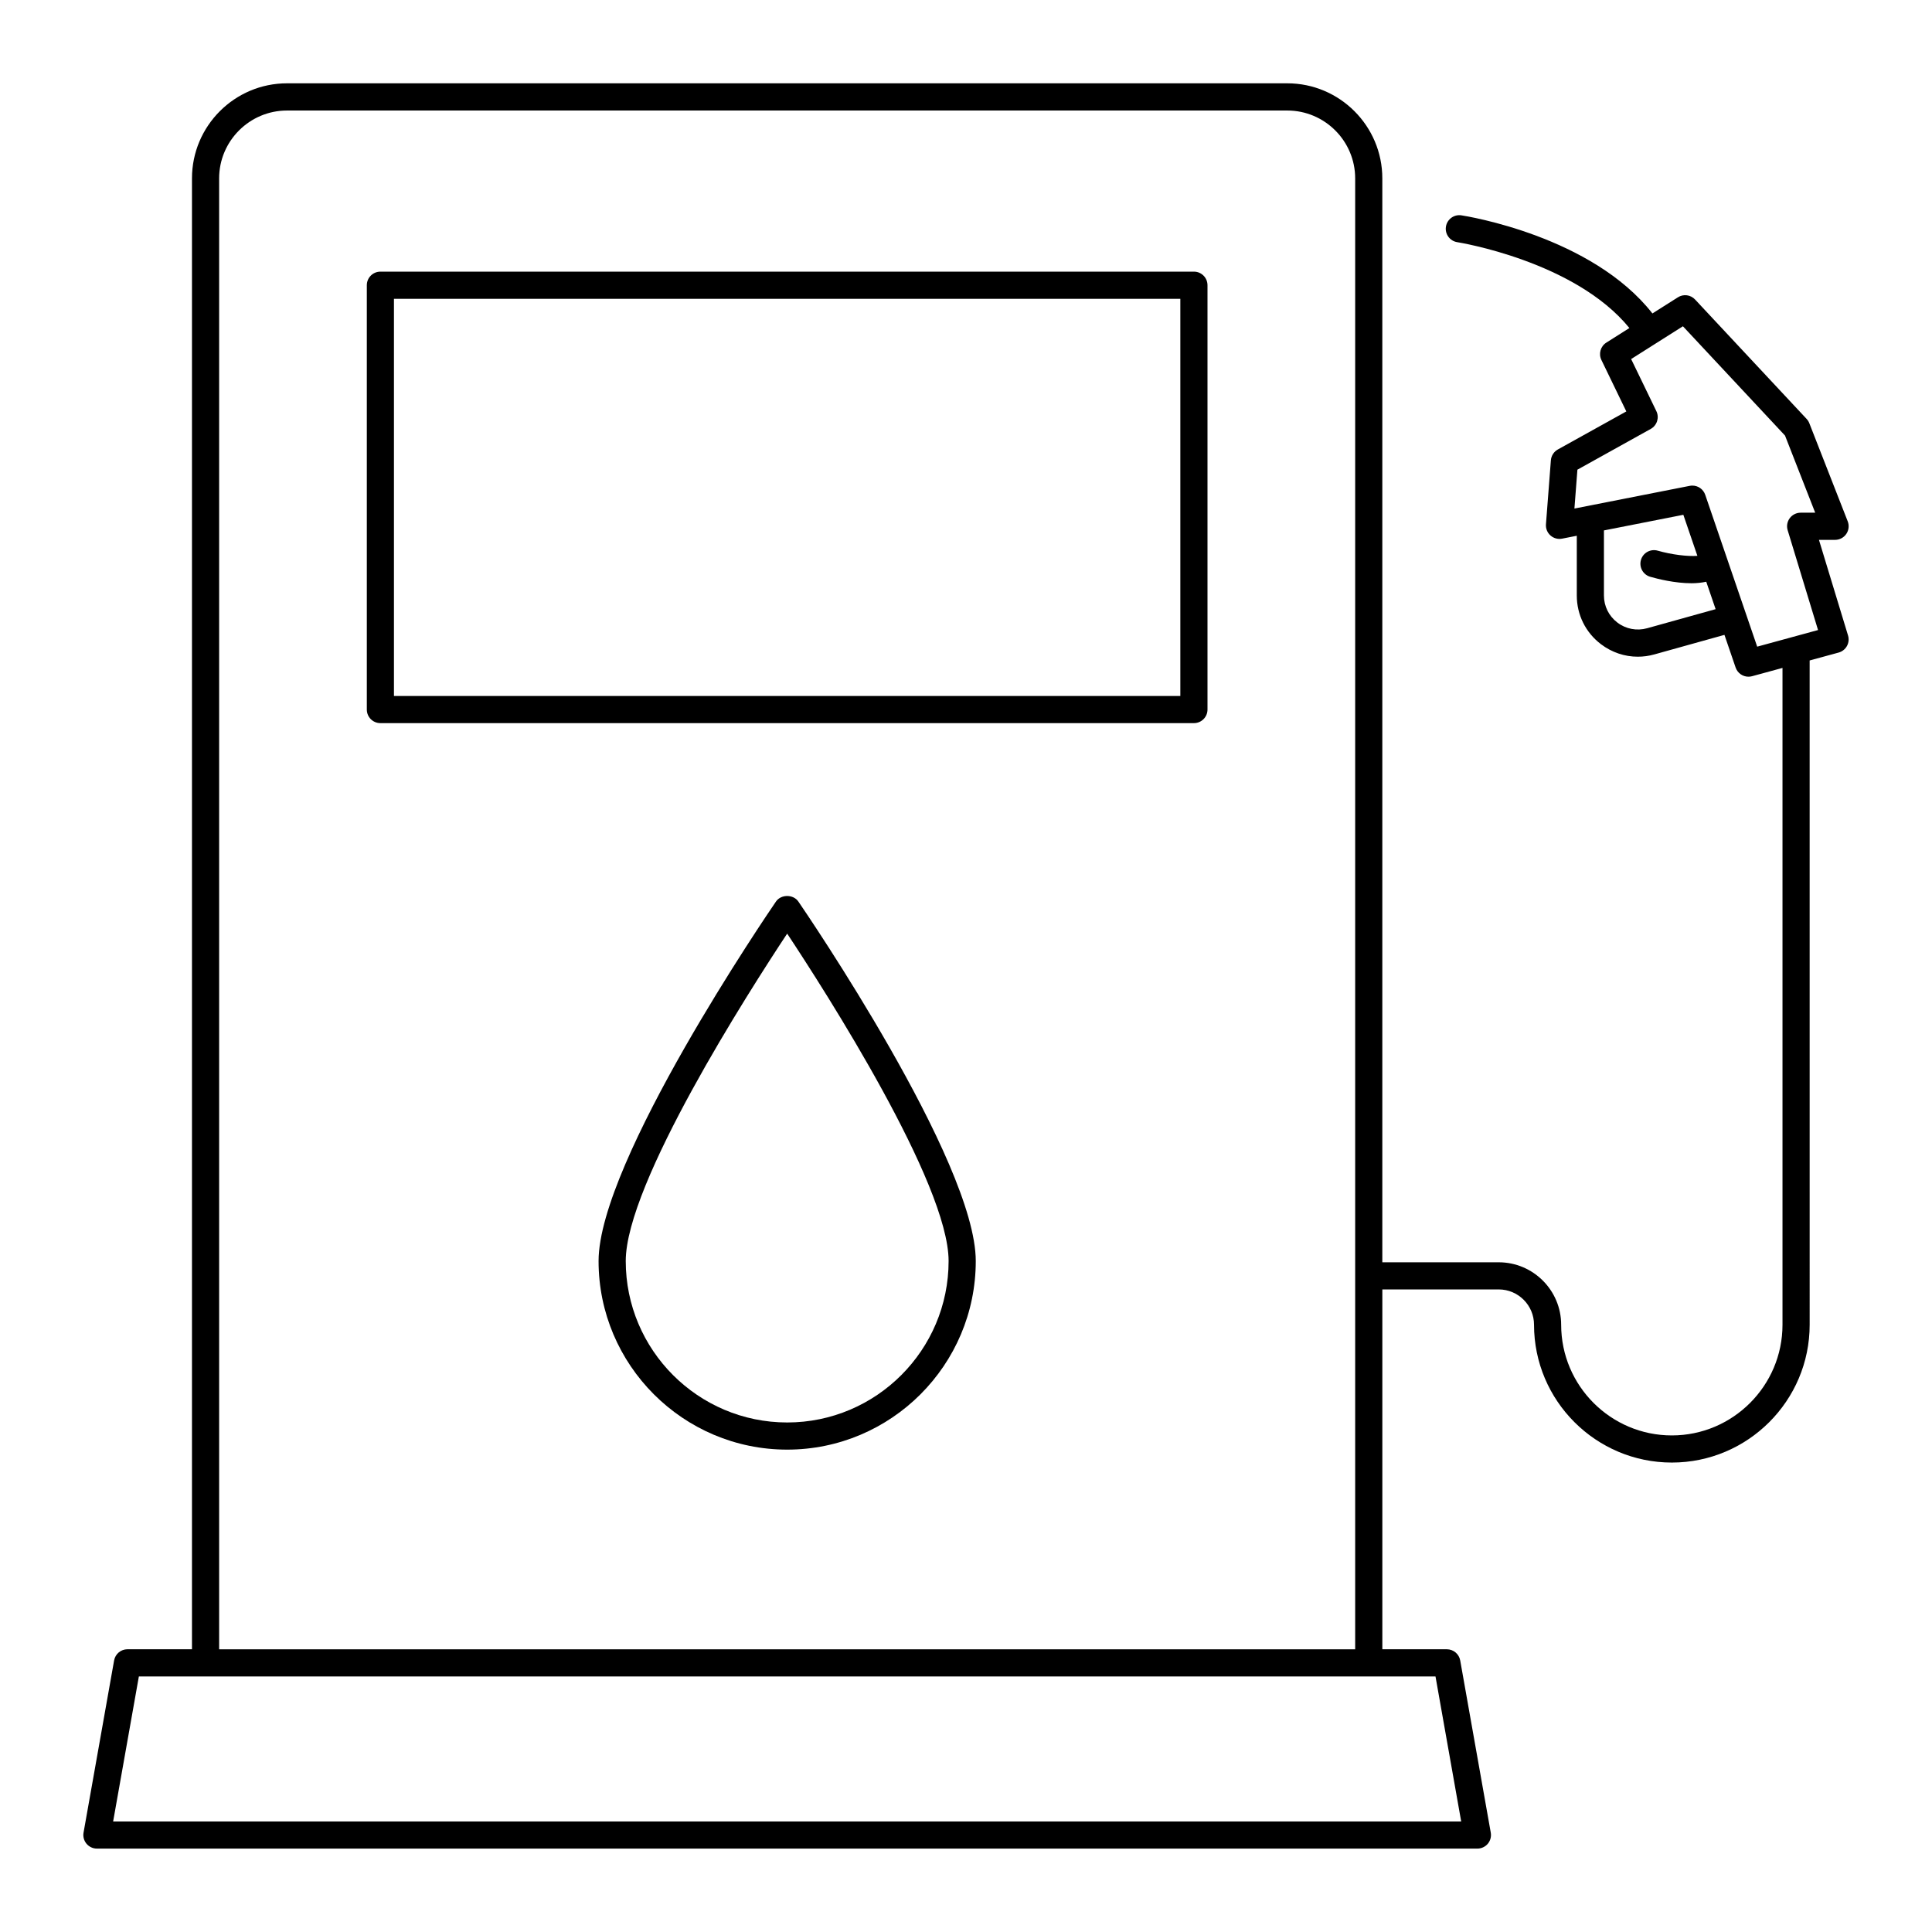
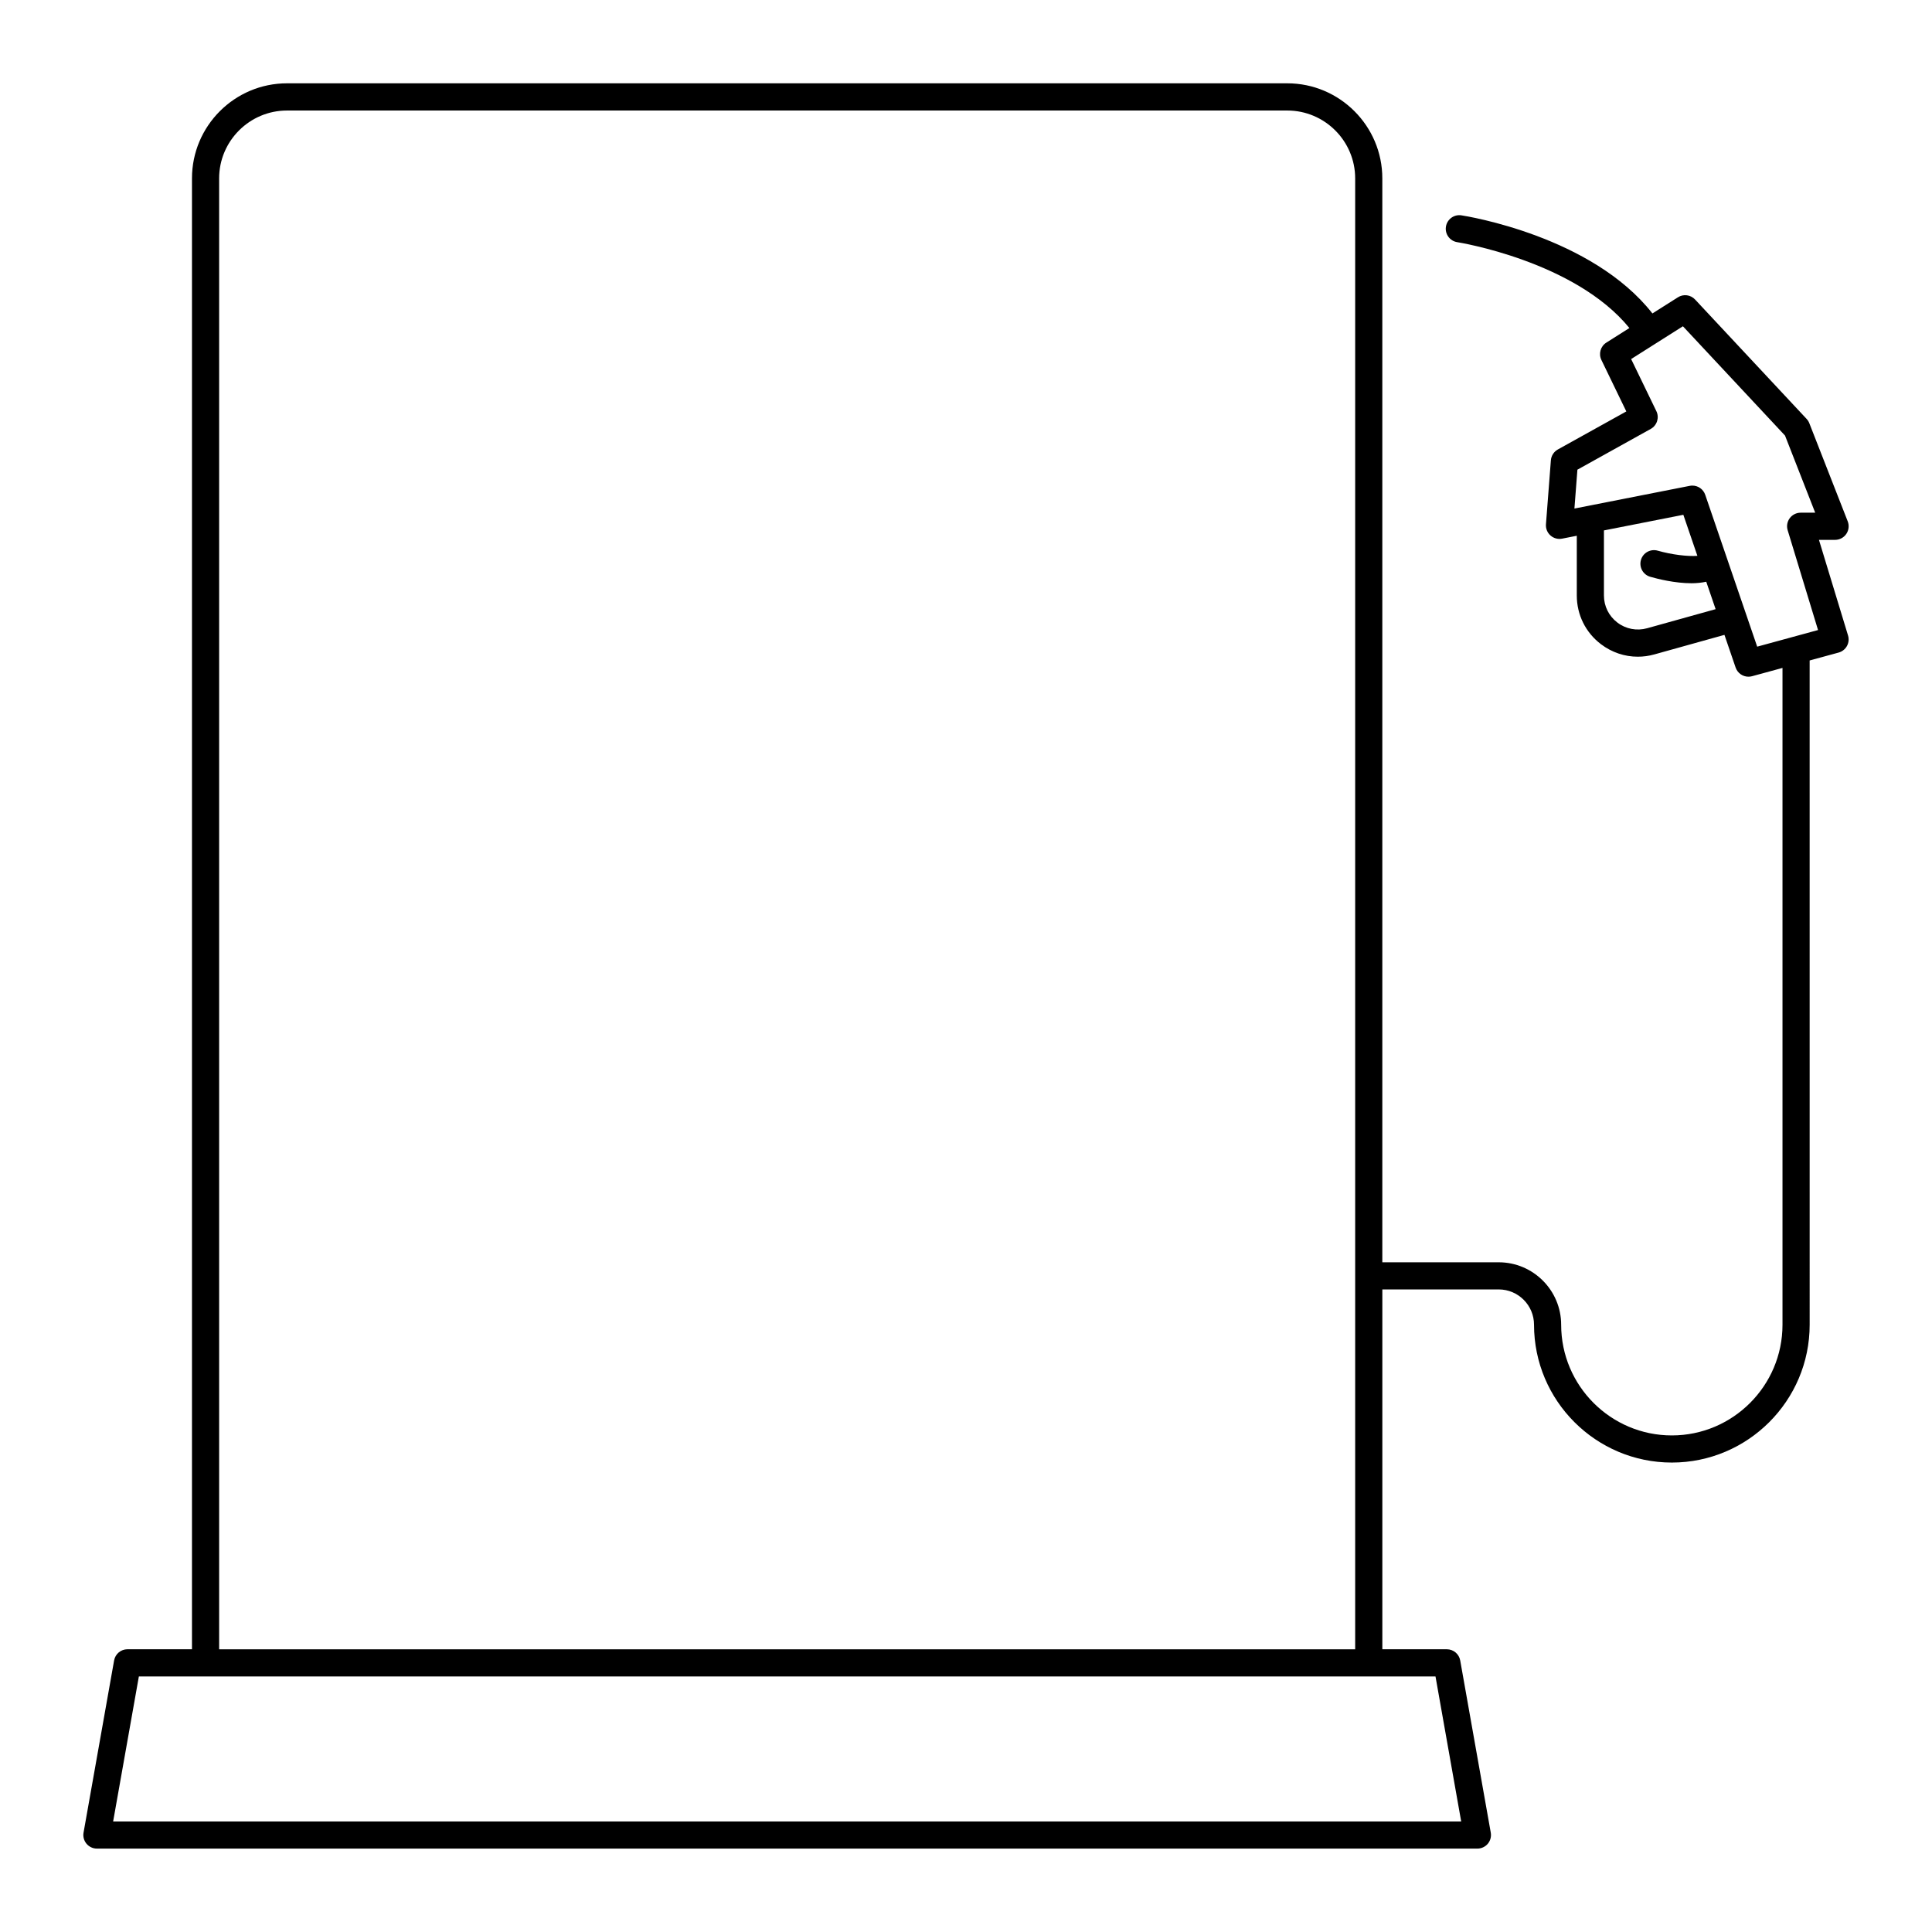
<svg xmlns="http://www.w3.org/2000/svg" fill="#000000" width="800px" height="800px" version="1.1" viewBox="144 144 512 512">
  <g>
-     <path d="m460.4 215.99h-215.59c-1.988 0-3.598 1.609-3.598 3.598v112.45c0 1.988 1.609 3.598 3.598 3.598h215.59c1.988 0 3.598-1.609 3.598-3.598v-112.45c0-1.992-1.609-3.602-3.598-3.602zm-3.598 112.45h-208.4v-105.25h208.4z" />
-     <path d="m349.64 382.92c-1.918 2.797-47.012 68.84-47.012 95.266 0 27.559 22.422 49.98 49.98 49.98 27.559 0 49.98-22.422 49.98-49.98 0-26.426-45.094-92.469-47.012-95.266-1.344-1.961-4.594-1.961-5.938 0zm2.969 138.05c-23.59 0-42.781-19.191-42.781-42.781 0-20.551 32.641-71.445 42.781-86.77 10.145 15.316 42.781 66.207 42.781 86.766 0 23.594-19.191 42.785-42.781 42.785z" />
    <path d="m626.04 287.07h4.273c1.191 0 2.301-0.586 2.973-1.57 0.668-0.98 0.812-2.231 0.379-3.34l-10.172-25.996c-0.164-0.426-0.41-0.812-0.719-1.145l-29.559-31.645c-1.184-1.27-3.098-1.516-4.555-0.582l-6.75 4.273c-16.039-20.48-49.16-25.781-50.629-26-1.961-0.301-3.797 1.051-4.098 3.016-0.301 1.961 1.051 3.801 3.012 4.098 0.328 0.051 31.137 4.988 45.613 22.75l-6.106 3.863c-1.547 0.977-2.113 2.961-1.312 4.606l6.602 13.633-18.152 10.086c-1.055 0.586-1.746 1.664-1.84 2.867l-1.305 16.953c-0.086 1.125 0.355 2.223 1.195 2.965 0.844 0.75 1.988 1.062 3.086 0.844l3.891-0.766v15.828c0 5.117 2.336 9.824 6.41 12.914 2.867 2.176 6.273 3.309 9.758 3.309 1.465 0 2.945-0.199 4.402-0.609l18.559-5.176 2.961 8.652c0.508 1.488 1.902 2.434 3.402 2.434 0.316 0 0.633-0.043 0.949-0.125l8.074-2.203v174.07c0 16.168-13.156 29.328-29.328 29.328-16.172 0-29.328-13.156-29.328-29.328 0-9.129-7.426-16.555-16.555-16.555h-30.84v-287.25c0-13.887-11.301-25.191-25.191-25.191h-265.07c-13.891 0-25.191 11.301-25.191 25.191v389.8h-17.094c-1.746 0-3.238 1.25-3.543 2.969l-8.098 45.629c-0.188 1.047 0.102 2.125 0.785 2.941 0.688 0.816 1.695 1.289 2.762 1.289h365.84c1.066 0 2.074-0.473 2.758-1.285 0.684-0.816 0.969-1.895 0.785-2.941l-8.098-45.629c-0.305-1.719-1.797-2.969-3.543-2.969h-17.094v-95.363h30.84c5.16 0 9.359 4.199 9.359 9.359 0 20.141 16.387 36.523 36.523 36.523 20.141 0 36.523-16.383 36.523-36.523l-0.004-176.04 7.68-2.094c0.938-0.258 1.734-0.883 2.203-1.734 0.469-0.852 0.574-1.855 0.293-2.785zm-94.809 339.64h-357.25l6.82-38.434 17.68 0.004h325.94zm-329.16-45.629v-389.8c0-9.922 8.074-17.992 17.992-17.992h265.08c9.922 0 17.992 8.074 17.992 17.992v389.8zm378.43-270.59c-2.738 0.754-5.609 0.219-7.875-1.504-2.266-1.719-3.566-4.336-3.566-7.18v-17.242l21.043-4.141 3.723 10.879c-2.535 0.195-6.777-0.301-10.512-1.371-1.906-0.547-3.902 0.551-4.449 2.465-0.547 1.91 0.555 3.906 2.461 4.453 1.926 0.555 6.492 1.715 10.953 1.715 1.34 0 2.652-0.141 3.894-0.398l2.484 7.266zm29.172 4.879-13.773-40.25c-0.508-1.477-1.891-2.434-3.402-2.434-0.23 0-0.465 0.02-0.695 0.066l-30.566 6.016 0.793-10.301 19.434-10.801c1.668-0.93 2.324-2.996 1.488-4.711l-6.684-13.805 6.719-4.254c0.004-0.004 0.012-0.004 0.016-0.008s0.004-0.004 0.008-0.008l6.981-4.418 27.055 28.965 8 20.441h-3.856c-1.141 0-2.211 0.543-2.891 1.453-0.68 0.918-0.883 2.102-0.551 3.191l8.051 26.453z" />
  </g>
</svg>